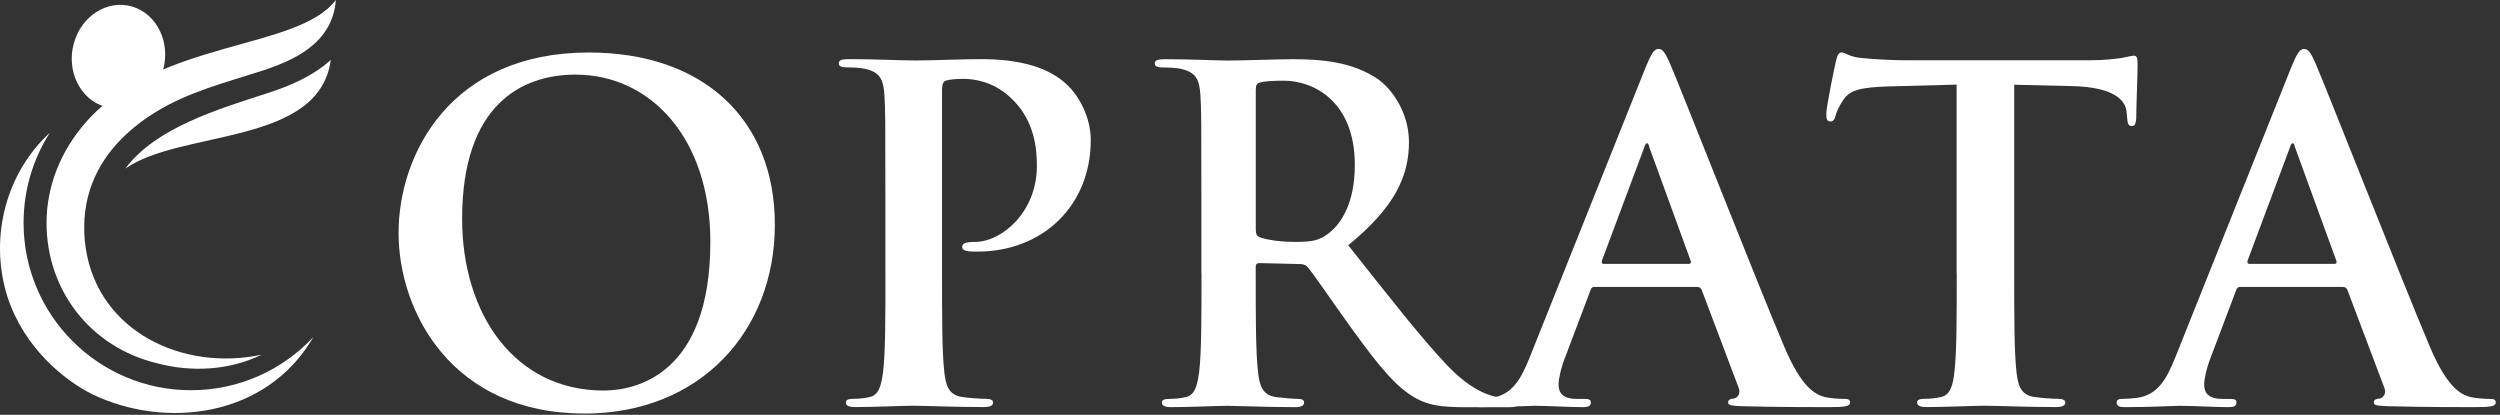
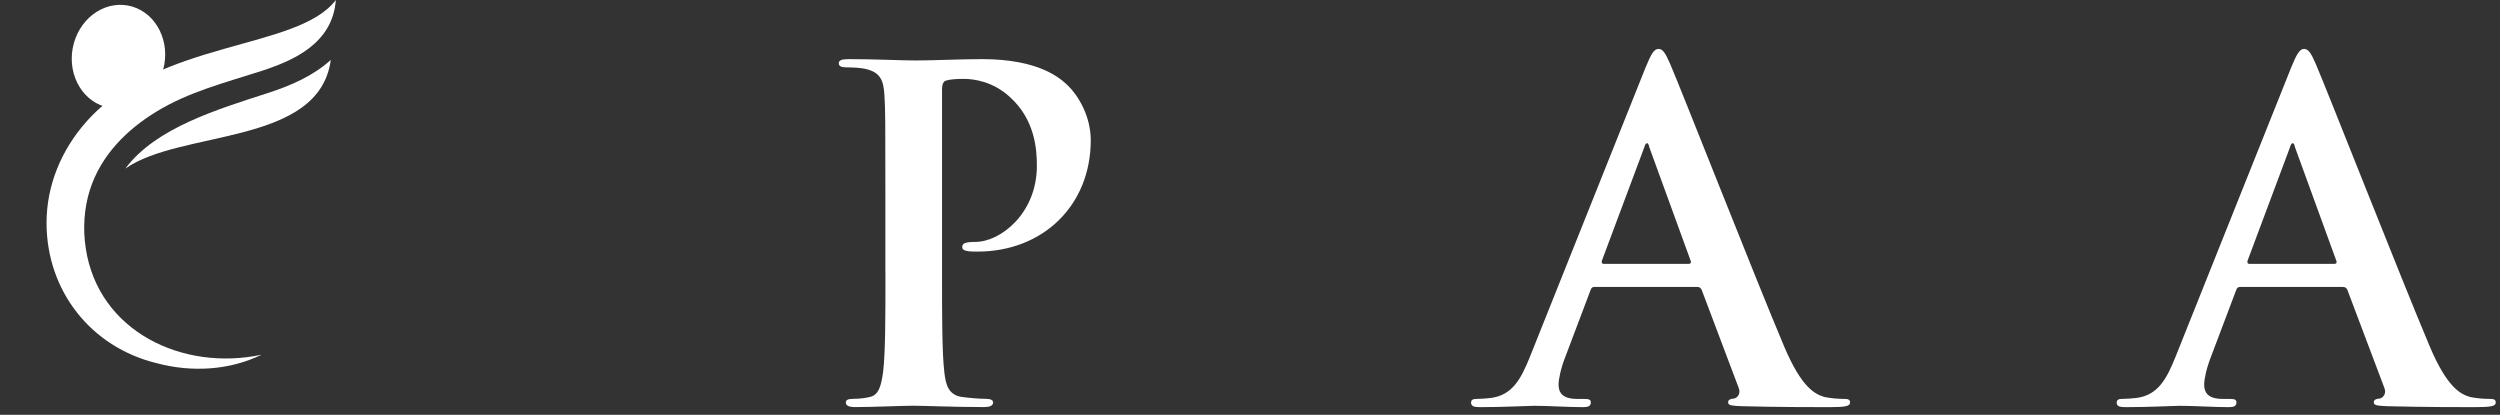
<svg xmlns="http://www.w3.org/2000/svg" fill="#FFFFFF" height="73" viewBox="0 0 440 73" width="440">
  <rect x="0" y="0" width="440" height="73" fill="#333333" stroke="none" />
-   <path clip-rule="evenodd" d="M106.212 68.732C90.649 68.732 81.333 55.358 81.333 38.498C81.333 18.319 91.946 13.132 101.274 13.132C114.564 13.132 125.023 24.399 125.023 42.556C125.023 65.983 111.887 68.732 106.224 68.732M102.821 72.789C123.405 72.789 136.374 58.118 136.374 39.557C136.374 20.996 123.797 9.241 103.618 9.241C79.298 9.241 70.149 27.148 70.149 41.009C70.149 54.87 79.548 72.777 102.809 72.777L102.821 72.789Z" fill="#FFFFFF" fill-rule="evenodd" />
  <path clip-rule="evenodd" d="M155.838 48.147C155.838 55.607 155.838 62.008 155.433 65.411C155.112 67.755 154.707 69.54 153.077 69.873C152.352 70.04 151.376 70.194 150.162 70.194C149.187 70.194 148.866 70.432 148.866 70.837C148.866 71.408 149.437 71.646 150.484 71.646C153.732 71.646 158.836 71.408 160.692 71.408C162.798 71.408 167.902 71.646 173.257 71.646C174.149 71.646 174.791 71.408 174.791 70.837C174.791 70.432 174.387 70.194 173.495 70.194C172.281 70.194 170.496 70.028 169.366 69.873C166.939 69.552 166.451 67.767 166.201 65.495C165.797 62.008 165.797 55.607 165.797 48.147V15.737C165.797 14.844 166.034 14.357 166.439 14.202C167.165 13.952 168.39 13.881 169.604 13.881C171.472 13.881 174.791 14.368 177.706 17.046C182.252 21.103 182.49 26.528 182.49 29.205C182.49 37.474 176.172 42.579 171.627 42.579C169.925 42.579 169.354 42.817 169.354 43.471C169.354 44.042 169.925 44.114 170.33 44.197C170.734 44.28 171.627 44.28 172.031 44.28C183.537 44.28 191.972 36.178 191.972 24.672C191.972 20.377 189.7 16.724 187.915 15.023C186.618 13.809 182.965 10.406 172.84 10.406C169.116 10.406 164.416 10.644 161.085 10.644C158.812 10.644 153.708 10.406 149.413 10.406C148.199 10.406 147.628 10.573 147.628 11.132C147.628 11.691 148.116 11.858 149.008 11.858C150.139 11.858 151.519 11.941 152.173 12.096C154.85 12.667 155.493 13.964 155.659 16.712C155.826 19.306 155.826 21.579 155.826 33.893V48.159L155.838 48.147Z" fill="#FFFFFF" fill-rule="evenodd" />
-   <path clip-rule="evenodd" d="M221.029 15.654C221.029 15 221.195 14.679 221.755 14.524C222.564 14.286 224.027 14.203 226.05 14.203C230.833 14.203 238.448 17.522 238.448 29.04C238.448 35.691 236.092 39.415 233.665 41.2C232.201 42.247 231.154 42.58 227.906 42.58C225.883 42.58 223.444 42.342 221.743 41.771C221.172 41.533 221.017 41.2 221.017 40.307V15.654H221.029ZM211.463 48.16C211.463 55.62 211.463 62.021 211.058 65.424C210.737 67.768 210.332 69.553 208.702 69.886C207.977 70.052 207.001 70.207 205.787 70.207C204.812 70.207 204.491 70.445 204.491 70.85C204.491 71.421 205.062 71.659 206.109 71.659C209.345 71.659 214.461 71.421 215.996 71.421C217.21 71.421 223.206 71.659 227.906 71.659C228.953 71.659 229.524 71.421 229.524 70.85C229.524 70.445 229.203 70.207 228.548 70.207C227.573 70.207 225.788 70.04 224.575 69.886C222.147 69.565 221.659 67.78 221.41 65.424C221.005 62.021 221.005 55.62 221.005 48.077V46.946C221.005 46.459 221.255 46.304 221.648 46.304L228.703 46.47C229.274 46.47 229.762 46.554 230.167 47.041C231.226 48.255 234.95 53.764 238.186 58.226C242.731 64.472 245.801 68.28 249.287 70.136C251.393 71.266 253.415 71.671 257.961 71.671H265.659C266.634 71.671 267.193 71.504 267.193 70.862C267.193 70.457 266.872 70.219 266.218 70.219C265.563 70.219 264.838 70.136 263.945 69.981C262.732 69.743 259.4 69.172 254.867 64.472C250.084 59.451 244.492 52.229 237.282 43.163C245.468 36.512 247.978 31.003 247.978 25.006C247.978 19.581 244.742 15.44 242.469 13.905C238.091 10.907 232.665 10.419 227.549 10.419C225.039 10.419 218.875 10.657 216.127 10.657C214.425 10.657 209.321 10.419 205.026 10.419C203.812 10.419 203.241 10.586 203.241 11.145C203.241 11.704 203.729 11.871 204.621 11.871C205.752 11.871 207.132 11.954 207.786 12.109C210.463 12.68 211.106 13.977 211.272 16.725C211.439 19.319 211.439 21.591 211.439 33.906V48.172L211.463 48.16Z" fill="#FFFFFF" fill-rule="evenodd" />
  <path clip-rule="evenodd" d="M282.255 46.446C281.934 46.446 281.851 46.208 281.934 45.875L289.394 25.934C289.477 25.613 289.632 25.208 289.882 25.208C290.132 25.208 290.203 25.613 290.286 25.934L297.58 45.958C297.663 46.208 297.58 46.446 297.175 46.446H282.267H282.255ZM298.71 50.503C299.115 50.503 299.365 50.67 299.519 51.074L306.004 68.255C306.408 69.231 305.837 69.957 305.278 70.123C304.469 70.207 304.148 70.361 304.148 70.849C304.148 71.42 305.123 71.42 306.575 71.492C313.059 71.658 318.973 71.658 321.888 71.658C324.803 71.658 325.612 71.492 325.612 70.849C325.612 70.278 325.207 70.207 324.565 70.207C323.589 70.207 322.375 70.123 321.162 69.885C319.46 69.397 317.105 68.279 314.023 61.009C308.835 48.73 295.866 15.666 293.927 11.204C293.118 9.336 292.63 8.61 291.904 8.61C291.095 8.61 290.608 9.502 289.632 11.846L269.286 62.746C267.668 66.804 266.121 69.552 262.397 70.04C261.755 70.123 260.612 70.207 259.887 70.207C259.244 70.207 258.911 70.373 258.911 70.849C258.911 71.492 259.399 71.658 260.446 71.658C264.658 71.658 269.12 71.42 270.012 71.42C272.522 71.42 276.009 71.658 278.602 71.658C279.495 71.658 279.983 71.492 279.983 70.849C279.983 70.361 279.733 70.207 278.769 70.207H277.555C275.045 70.207 274.307 69.148 274.307 67.696C274.307 66.72 274.712 64.781 275.521 62.746L279.899 51.158C280.066 50.67 280.22 50.503 280.625 50.503H298.698H298.71Z" fill="#FFFFFF" fill-rule="evenodd" />
-   <path clip-rule="evenodd" d="M344.387 48.147C344.387 55.607 344.387 62.008 343.983 65.411C343.733 67.755 343.257 69.54 341.627 69.873C340.901 70.04 339.925 70.194 338.712 70.194C337.736 70.194 337.415 70.432 337.415 70.837C337.415 71.408 337.986 71.646 339.033 71.646C342.269 71.646 347.385 71.408 349.242 71.408C351.514 71.408 356.618 71.646 361.961 71.646C362.853 71.646 363.495 71.408 363.495 70.837C363.495 70.432 363.091 70.194 362.199 70.194C360.985 70.194 359.2 70.028 358.07 69.873C355.643 69.552 355.155 67.767 354.905 65.494C354.501 62.008 354.501 55.607 354.501 48.147V14.916L364.709 15.154C371.919 15.32 374.109 17.581 374.275 19.687L374.358 20.579C374.442 21.793 374.596 22.197 375.251 22.197C375.739 22.197 375.893 21.709 375.977 20.9C375.977 18.794 376.215 13.202 376.215 11.501C376.215 10.287 376.131 9.799 375.572 9.799C375.251 9.799 374.596 9.966 373.383 10.204C372.169 10.37 370.384 10.608 367.791 10.608H335.69C333.013 10.608 329.931 10.442 327.587 10.204C325.564 10.037 324.755 9.228 324.101 9.228C323.613 9.228 323.375 9.716 323.125 10.763C322.959 11.406 321.424 18.782 321.424 20.079C321.424 20.972 321.59 21.376 322.15 21.376C322.637 21.376 322.875 21.055 323.042 20.401C323.209 19.758 323.613 18.782 324.422 17.569C325.636 15.784 327.587 15.38 332.287 15.213L344.363 14.892V48.123L344.387 48.147Z" fill="#FFFFFF" fill-rule="evenodd" />
  <path clip-rule="evenodd" d="M395.895 46.446C395.573 46.446 395.49 46.208 395.573 45.875L403.034 25.934C403.117 25.613 403.272 25.208 403.521 25.208C403.771 25.208 403.843 25.613 403.926 25.934L411.219 45.958C411.303 46.208 411.219 46.446 410.815 46.446H395.907H395.895ZM412.35 50.503C412.754 50.503 413.004 50.67 413.159 51.074L419.643 68.255C420.048 69.231 419.477 69.957 418.918 70.123C418.108 70.207 417.787 70.361 417.787 70.849C417.787 71.42 418.763 71.42 420.214 71.492C426.699 71.658 432.612 71.658 435.527 71.658C438.442 71.658 439.251 71.492 439.251 70.849C439.251 70.278 438.847 70.207 438.192 70.207C437.217 70.207 436.003 70.123 434.79 69.885C433.088 69.397 430.732 68.279 427.651 61.009C422.463 48.73 409.494 15.666 407.555 11.204C406.746 9.336 406.258 8.61 405.532 8.61C404.723 8.61 404.235 9.502 403.26 11.846L382.914 62.746C381.296 66.804 379.749 69.552 376.025 70.04C375.37 70.123 374.24 70.207 373.514 70.207C372.872 70.207 372.539 70.373 372.539 70.849C372.539 71.492 373.027 71.658 374.074 71.658C378.286 71.658 382.747 71.42 383.64 71.42C386.15 71.42 389.636 71.658 392.23 71.658C393.122 71.658 393.61 71.492 393.61 70.849C393.61 70.361 393.36 70.207 392.397 70.207H391.183C388.673 70.207 387.935 69.148 387.935 67.696C387.935 66.72 388.339 64.781 389.148 62.746L393.527 51.158C393.694 50.67 393.848 50.503 394.253 50.503H412.326H412.35Z" fill="#FFFFFF" fill-rule="evenodd" />
  <path clip-rule="evenodd" d="M47.282 16.329C51.146 15.073 55.173 13.339 58.218 10.54C56.184 25.682 31.866 22.788 22.063 29.669C27.415 22.46 38.407 19.21 47.282 16.329Z" fill="#FFFFFF" fill-rule="evenodd" />
-   <path clip-rule="evenodd" d="M8.764 23.377C5.842 27.951 4.149 33.385 4.149 39.215C4.149 55.49 17.339 68.68 33.614 68.68C42.121 68.68 49.767 65.076 55.147 59.327C46.859 73.596 29.027 75.507 16.328 69.431C11.318 66.946 4.313 61.293 1.337 52.323C-2.132 41.372 1.432 30.053 8.764 23.377Z" fill="#FFFFFF" fill-rule="evenodd" />
  <path clip-rule="evenodd" d="M15.21 21.409C28.099 6.895 52.376 8.889 59.107 -0C58.547 7.701 51.556 10.691 46.04 12.479C39.678 14.541 33.233 16.139 27.457 19.689C22.46 22.747 17.804 27.198 15.824 33.411C14.787 36.688 14.568 40.265 15.087 43.665C17.299 58.411 32.264 65.388 46.04 62.425C40.388 65.197 33.711 65.552 27.608 63.927C15.947 61.101 8.192 51.134 8.192 39.227C8.192 32.578 10.827 26.352 15.196 21.423" fill="#FFFFFF" fill-rule="evenodd" />
  <path clip-rule="evenodd" d="M23.294 1.162C27.622 2.459 30.053 7.456 28.701 12.317C27.349 17.178 22.748 20.059 18.406 18.762C14.078 17.465 11.647 12.467 12.999 7.607C14.351 2.746 18.952 -0.135 23.294 1.162Z" fill="#FFFFFF" fill-rule="evenodd" />
</svg>